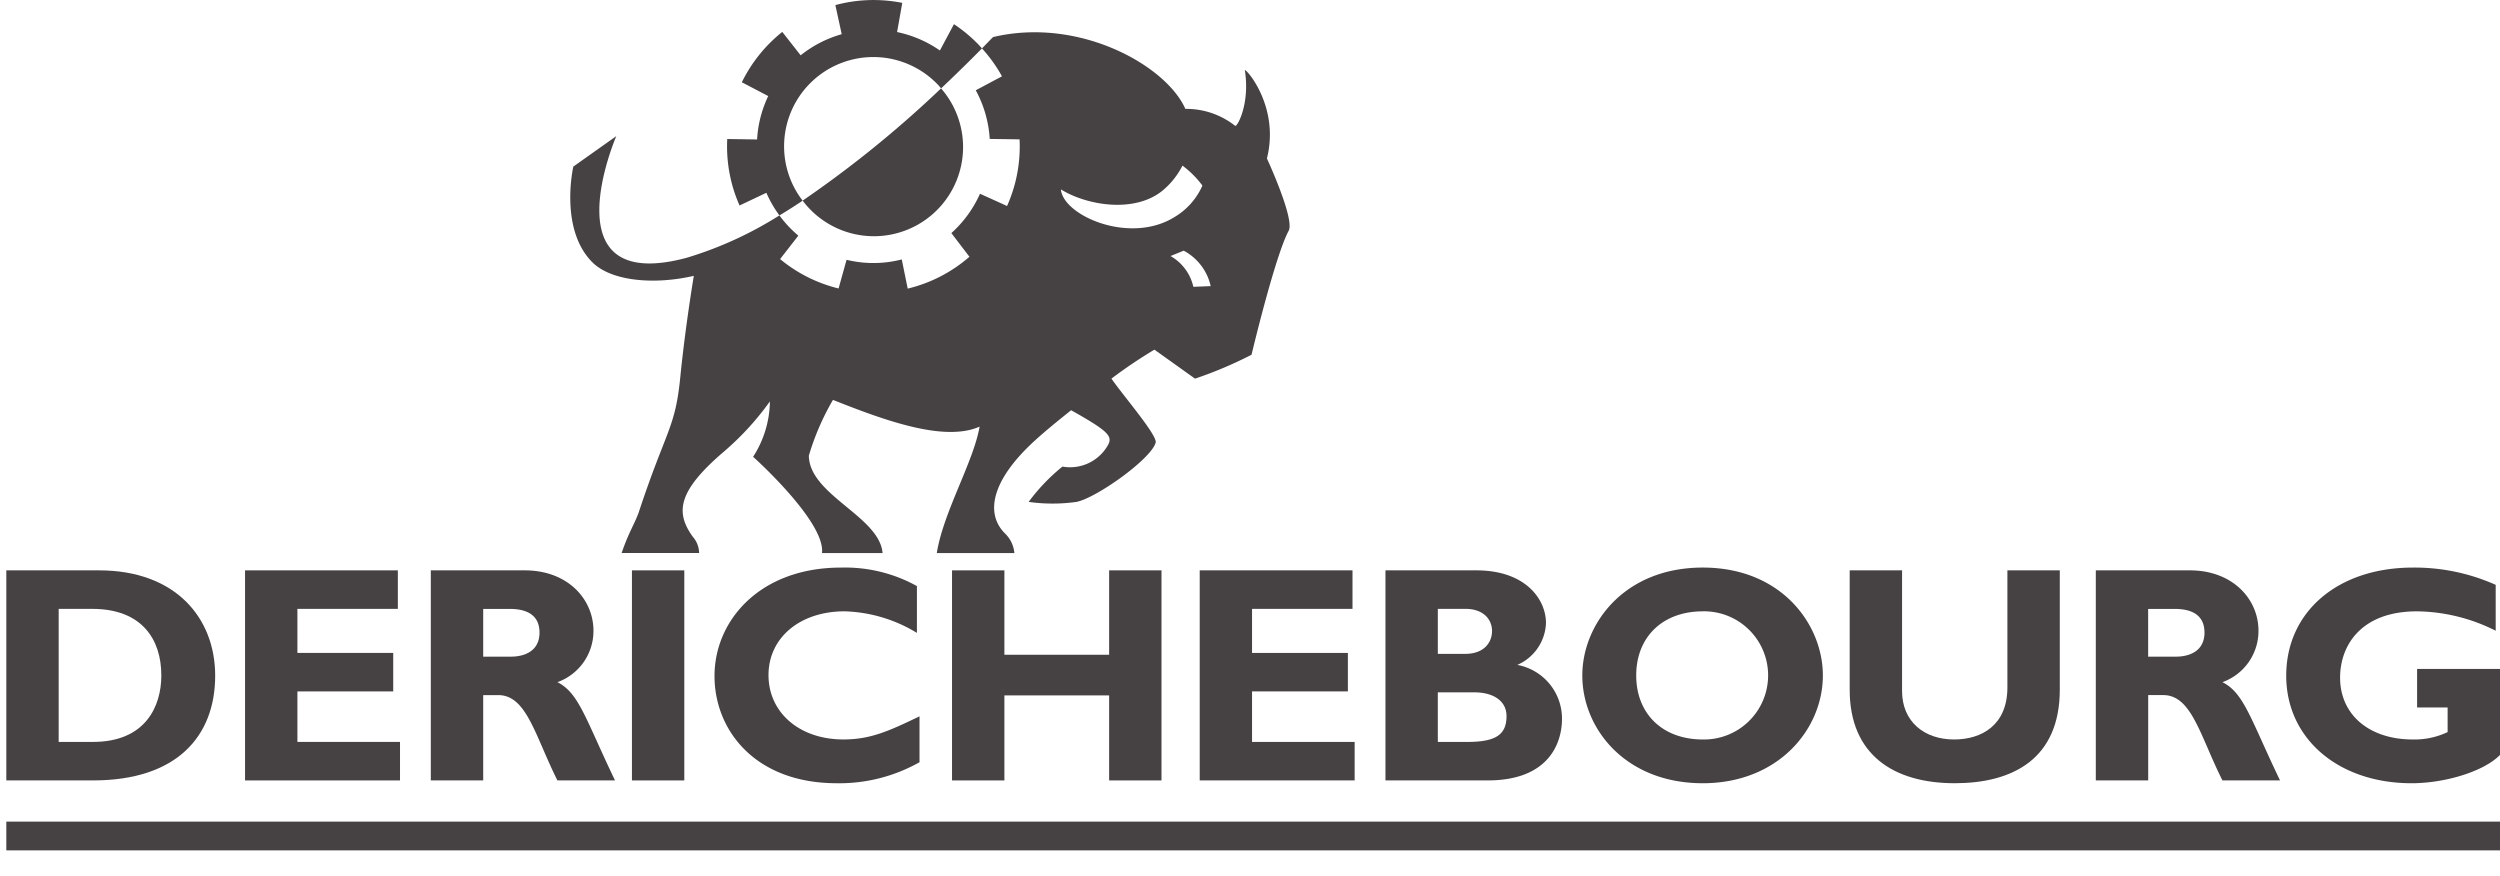
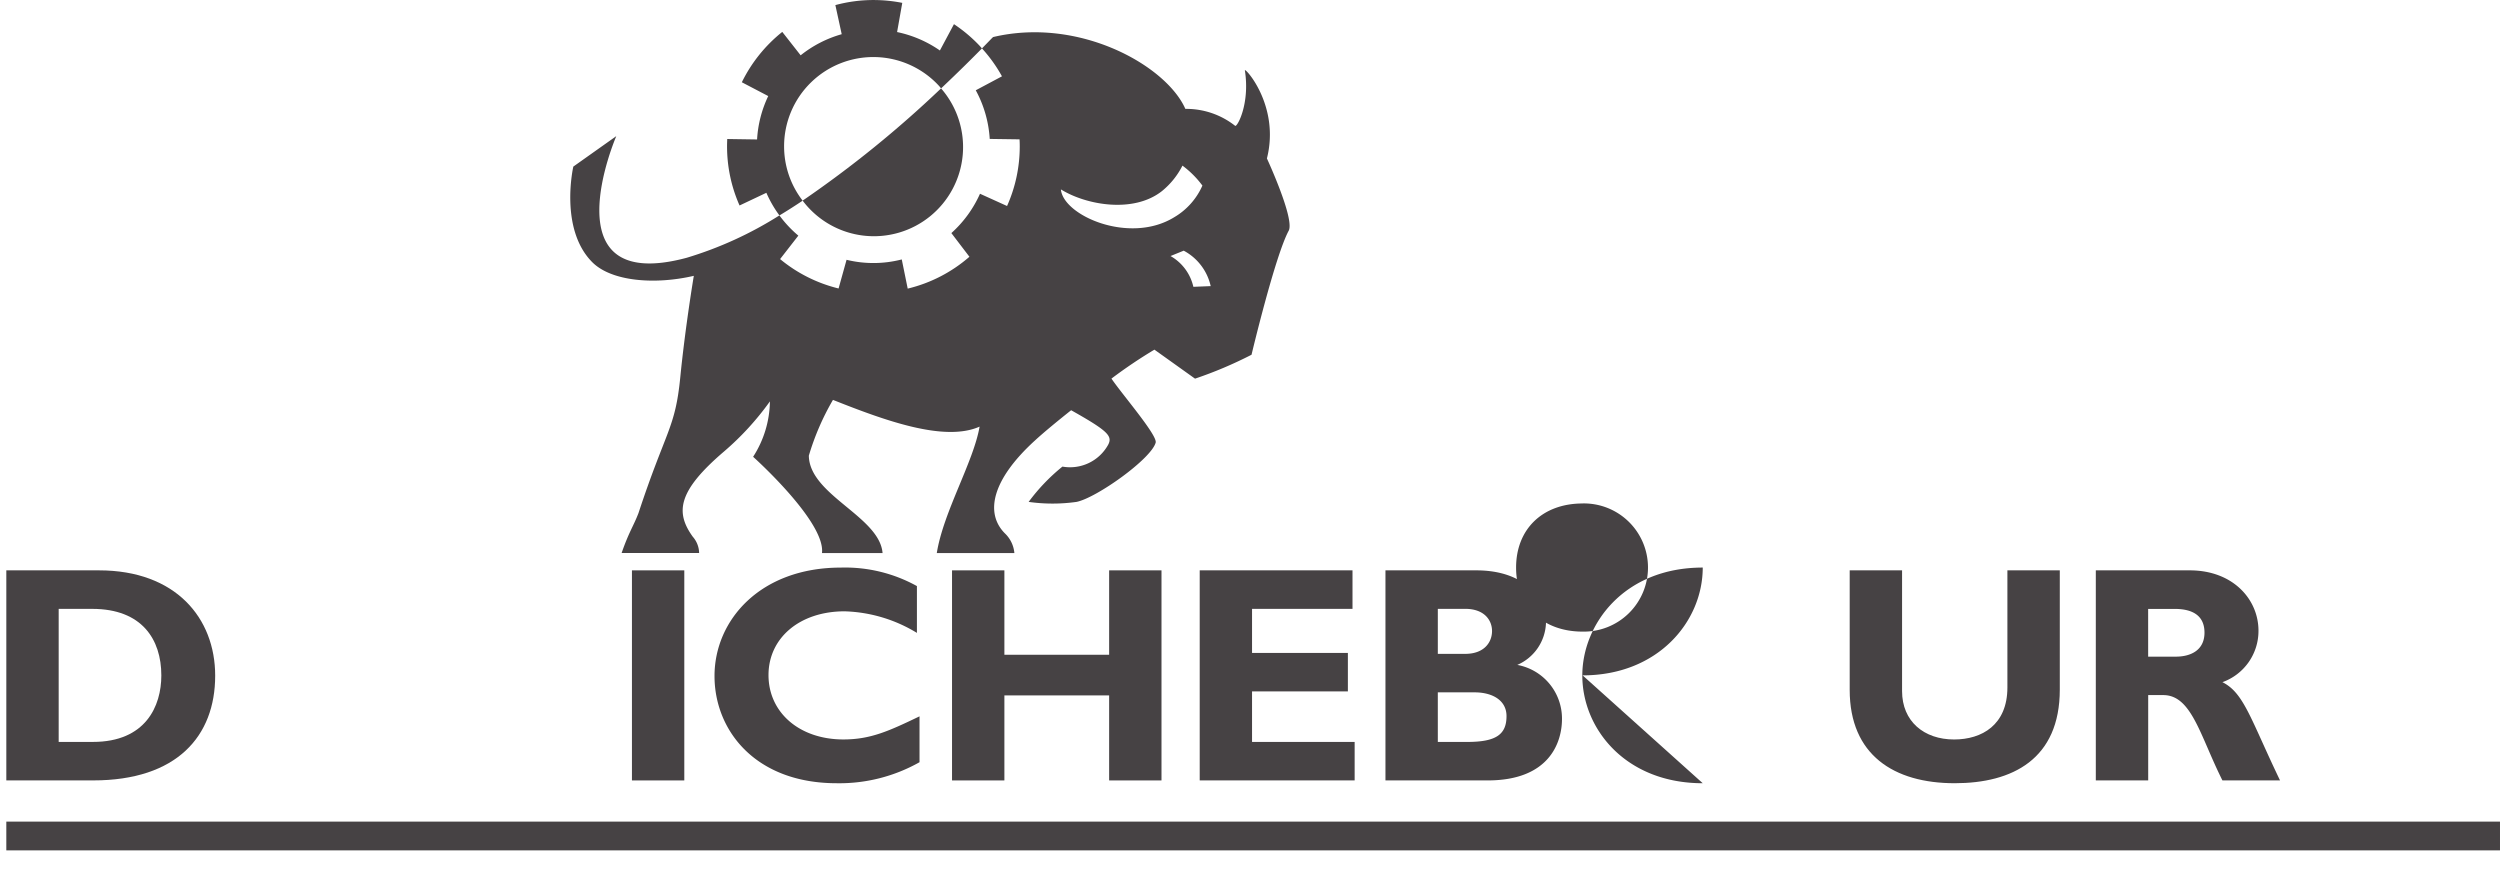
<svg xmlns="http://www.w3.org/2000/svg" width="197" height="69" viewBox="0 0 197 69">
  <defs>
    <clipPath id="clip-DERICHEBOURG">
      <rect width="197" height="69" />
    </clipPath>
  </defs>
  <g id="DERICHEBOURG" clip-path="url(#clip-DERICHEBOURG)">
    <g id="Derichebourg_logo" transform="translate(-2.242 -2.974)">
      <rect id="Rectangle_58" data-name="Rectangle 58" width="196.501" height="2.266" transform="translate(2.74 67.717)" fill="#464244" />
      <path id="Tracé_98" data-name="Tracé 98" d="M10.045,57.189c6.047,0,9.153,3.762,9.153,8.3,0,4.757-3.01,8.252-9.613,8.252H2.74V57.189h7.305M6.866,70.708h2.7c4.149,0,5.389-2.814,5.389-5.24,0-2.84-1.53-5.244-5.439-5.244H6.866Z" transform="translate(0 -9.271)" fill="#464244" />
-       <path id="Tracé_99" data-name="Tracé 99" d="M37.643,73.743H25.432V57.189h12.04v3.035H29.558v3.47h7.55v3.035h-7.55v3.979h8.085v3.035" transform="translate(-3.88 -9.271)" fill="#464244" />
-       <path id="Tracé_100" data-name="Tracé 100" d="M50.493,57.189c3.4,0,5.414,2.281,5.414,4.758A4.285,4.285,0,0,1,53.066,66c1.7.849,2.209,2.889,4.54,7.742h-4.54C51.294,70.2,50.64,67.019,48.4,67.019H47.218v6.724H43.09V57.189h7.4m-3.275,6.8H49.4c1.142,0,2.256-.484,2.256-1.893,0-1.238-.8-1.869-2.354-1.869H47.218v3.762Z" transform="translate(-6.9 -9.271)" fill="#464244" />
      <rect id="Rectangle_59" data-name="Rectangle 59" width="4.126" height="16.554" transform="translate(52.039 47.918)" fill="#464244" />
      <path id="Tracé_101" data-name="Tracé 101" d="M86.2,72.267a12.844,12.844,0,0,1-6.507,1.651c-6.431,0-9.636-4.174-9.636-8.448,0-4.416,3.616-8.545,9.954-8.545a11.683,11.683,0,0,1,5.995,1.457v3.689a11.561,11.561,0,0,0-5.7-1.7c-3.522,0-5.995,2.086-5.995,5.023,0,2.964,2.45,5.074,5.9,5.074,2.161,0,3.616-.679,6-1.821v3.616" transform="translate(-11.511 -9.225)" fill="#464244" />
      <path id="Tracé_102" data-name="Tracé 102" d="M109.14,73.743h-4.126v-6.7H96.76v6.7H92.634V57.189H96.76V63.84h8.254V57.189h4.126V73.743" transform="translate(-15.372 -9.271)" fill="#464244" />
      <path id="Tracé_103" data-name="Tracé 103" d="M128.387,73.743H116.176V57.189h12.04v3.035H120.3v3.47h7.552v3.035H120.3v3.979h8.085v3.035" transform="translate(-19.397 -9.271)" fill="#464244" />
      <path id="Tracé_104" data-name="Tracé 104" d="M140.992,57.189c3.909,0,5.489,2.305,5.489,4.151a3.748,3.748,0,0,1-2.26,3.3,4.3,4.3,0,0,1,3.522,4.249c0,1.892-1.022,4.853-5.853,4.853h-8.058V57.189h7.159m-3.033,6.58h2.159c1.507,0,2.113-.924,2.113-1.8,0-.85-.606-1.747-2.113-1.747h-2.159Zm0,6.94h2.33c2.281,0,3.083-.6,3.083-2.038,0-1.214-1.068-1.869-2.527-1.869h-2.887Z" transform="translate(-22.416 -9.271)" fill="#464244" />
-       <path id="Tracé_105" data-name="Tracé 105" d="M162.034,73.918c-6.068,0-9.49-4.273-9.49-8.495,0-4,3.252-8.5,9.49-8.5s9.466,4.516,9.466,8.5c0,4.245-3.517,8.495-9.466,8.495m0-13.545c-3.154,0-5.242,2.015-5.242,5.049s2.088,5.048,5.242,5.048a5.051,5.051,0,1,0,0-10.1Z" transform="translate(-25.616 -9.225)" fill="#464244" />
+       <path id="Tracé_105" data-name="Tracé 105" d="M162.034,73.918c-6.068,0-9.49-4.273-9.49-8.495,0-4,3.252-8.5,9.49-8.5c0,4.245-3.517,8.495-9.466,8.495m0-13.545c-3.154,0-5.242,2.015-5.242,5.049s2.088,5.048,5.242,5.048a5.051,5.051,0,1,0,0-10.1Z" transform="translate(-25.616 -9.225)" fill="#464244" />
      <path id="Tracé_106" data-name="Tracé 106" d="M194.516,57.189v9.393c0,5.489-3.739,7.381-8.279,7.381-4.8,0-8.277-2.233-8.277-7.356V57.189h4.127v9.517c0,2.378,1.724,3.81,4.1,3.81,2.186,0,4.2-1.143,4.2-4.1V57.189h4.128" transform="translate(-29.962 -9.271)" fill="#464244" />
      <path id="Tracé_107" data-name="Tracé 107" d="M208.758,57.189c3.4,0,5.414,2.281,5.414,4.758A4.285,4.285,0,0,1,211.331,66c1.7.849,2.209,2.889,4.54,7.742h-4.54c-1.772-3.542-2.427-6.724-4.662-6.724h-1.187v6.724h-4.128V57.189h7.4m-3.275,6.8h2.182c1.143,0,2.257-.484,2.257-1.893,0-1.238-.8-1.869-2.354-1.869h-2.086Z" transform="translate(-33.962 -9.271)" fill="#464244" />
-       <path id="Tracé_108" data-name="Tracé 108" d="M235.957,61.9a14.1,14.1,0,0,0-6.191-1.528c-4.49,0-6.068,2.767-6.068,5.219,0,2.936,2.3,4.879,5.731,4.879a6.092,6.092,0,0,0,2.743-.583V67.946h-2.406V64.913H236.3v6.772c-1.238,1.285-4.3,2.233-6.969,2.233-5.776,0-9.878-3.522-9.878-8.472,0-5.05,4.079-8.522,9.979-8.522a15.66,15.66,0,0,1,6.528,1.361V61.9" transform="translate(-37.057 -9.225)" fill="#464244" />
      <path id="Tracé_109" data-name="Tracé 109" d="M78.44,20.23a7.026,7.026,0,1,0,10.9-8.854,86.973,86.973,0,0,1-10.909,8.845.029.029,0,0,0,.006.008" transform="translate(-12.943 -1.437)" fill="#464244" />
      <path id="Tracé_110" data-name="Tracé 110" d="M111.242,15.984c1.054-4.174-1.785-7.241-1.737-6.937.414,2.644-.613,4.483-.765,4.368a6.22,6.22,0,0,0-3.925-1.336c-1.5-3.406-8.348-7.271-15.149-5.66-.012,0-.328.332-.878.894a11.557,11.557,0,0,1,1.576,2.2l-2.065,1.1a9.152,9.152,0,0,1,1.1,3.833l2.349.034c.012.182.017.368.017.552a11.492,11.492,0,0,1-1,4.7l-2.132-.966a9.193,9.193,0,0,1-2.257,3.1L87.8,23.732a11.5,11.5,0,0,1-4.864,2.51l-.468-2.3a8.906,8.906,0,0,1-4.35.029l-.629,2.26a11.51,11.51,0,0,1-4.609-2.316l1.438-1.848a9.286,9.286,0,0,1-1.468-1.561c-.008-.013-.017-.023-.022-.034a29.567,29.567,0,0,1-7.308,3.34c-10.961,2.945-5.547-9.586-5.547-9.586l-3.386,2.4s-1.124,4.891,1.485,7.526c1.509,1.524,4.924,1.8,8.01,1.083,0,0-.671,3.994-1.069,8.016s-1.124,4.109-3.292,10.683c-.395,1.028-.75,1.476-1.327,3.139H66.5A2,2,0,0,0,66,45.793c-1.378-1.914-1.206-3.58,2.452-6.707a22.19,22.19,0,0,0,3.626-3.957,8.245,8.245,0,0,1-1.323,4.365s5.717,5.117,5.426,7.585h4.774c-.236-2.886-5.771-4.569-5.809-7.675a20.023,20.023,0,0,1,1.9-4.394c4.08,1.622,8.779,3.34,11.555,2.106-.484,2.8-2.853,6.718-3.372,9.962h6.112a2.431,2.431,0,0,0-.75-1.553c-1.584-1.6-1.016-4.222,2.356-7.3.691-.638,1.737-1.5,2.868-2.4,2.9,1.627,3.271,2.034,2.922,2.711a3.429,3.429,0,0,1-3.608,1.731,15.127,15.127,0,0,0-2.663,2.782,13.541,13.541,0,0,0,3.773,0c1.573-.316,5.879-3.382,6.235-4.667.172-.555-2.624-3.785-3.483-5.049a38.345,38.345,0,0,1,3.386-2.282l3.2,2.286a32.267,32.267,0,0,0,4.453-1.885s1.848-7.772,2.928-9.772c.494-.919-1.714-5.69-1.714-5.69M95.007,18.423c2,1.242,5.718,1.9,7.956.14a6.162,6.162,0,0,0,1.624-2.013,7.565,7.565,0,0,1,1.572,1.573,5.438,5.438,0,0,1-2.243,2.507C100.406,22.771,95.192,20.491,95.007,18.423ZM105.446,26.1a3.734,3.734,0,0,0-1.8-2.425l1.039-.423a4.2,4.2,0,0,1,2.127,2.793Z" transform="translate(-9.167 -0.525)" fill="#464244" />
      <path id="Tracé_111" data-name="Tracé 111" d="M75.744,14.506a7.031,7.031,0,0,1,12.229-4.74c.048.056.094.117.142.173,1.4-1.319,2.51-2.429,3.221-3.15-.073-.08-.138-.161-.213-.238a11.66,11.66,0,0,0-1.994-1.673L88.021,6.952A9.2,9.2,0,0,0,84.648,5.5l.408-2.3a11.845,11.845,0,0,0-2.272-.224,11.548,11.548,0,0,0-3,.4l.5,2.293a9.183,9.183,0,0,0-3.236,1.664L75.6,5.488a11.62,11.62,0,0,0-3.186,3.968l2.08,1.088a9.122,9.122,0,0,0-.879,3.42l-2.351-.036c-.008.191-.015.382-.015.577a11.477,11.477,0,0,0,.985,4.661l2.113-1a9.182,9.182,0,0,0,1.03,1.785c.614-.37,1.224-.761,1.829-1.164a6.99,6.99,0,0,1-1.462-4.278" transform="translate(-11.715 0)" fill="#464244" />
    </g>
  </g>
</svg>